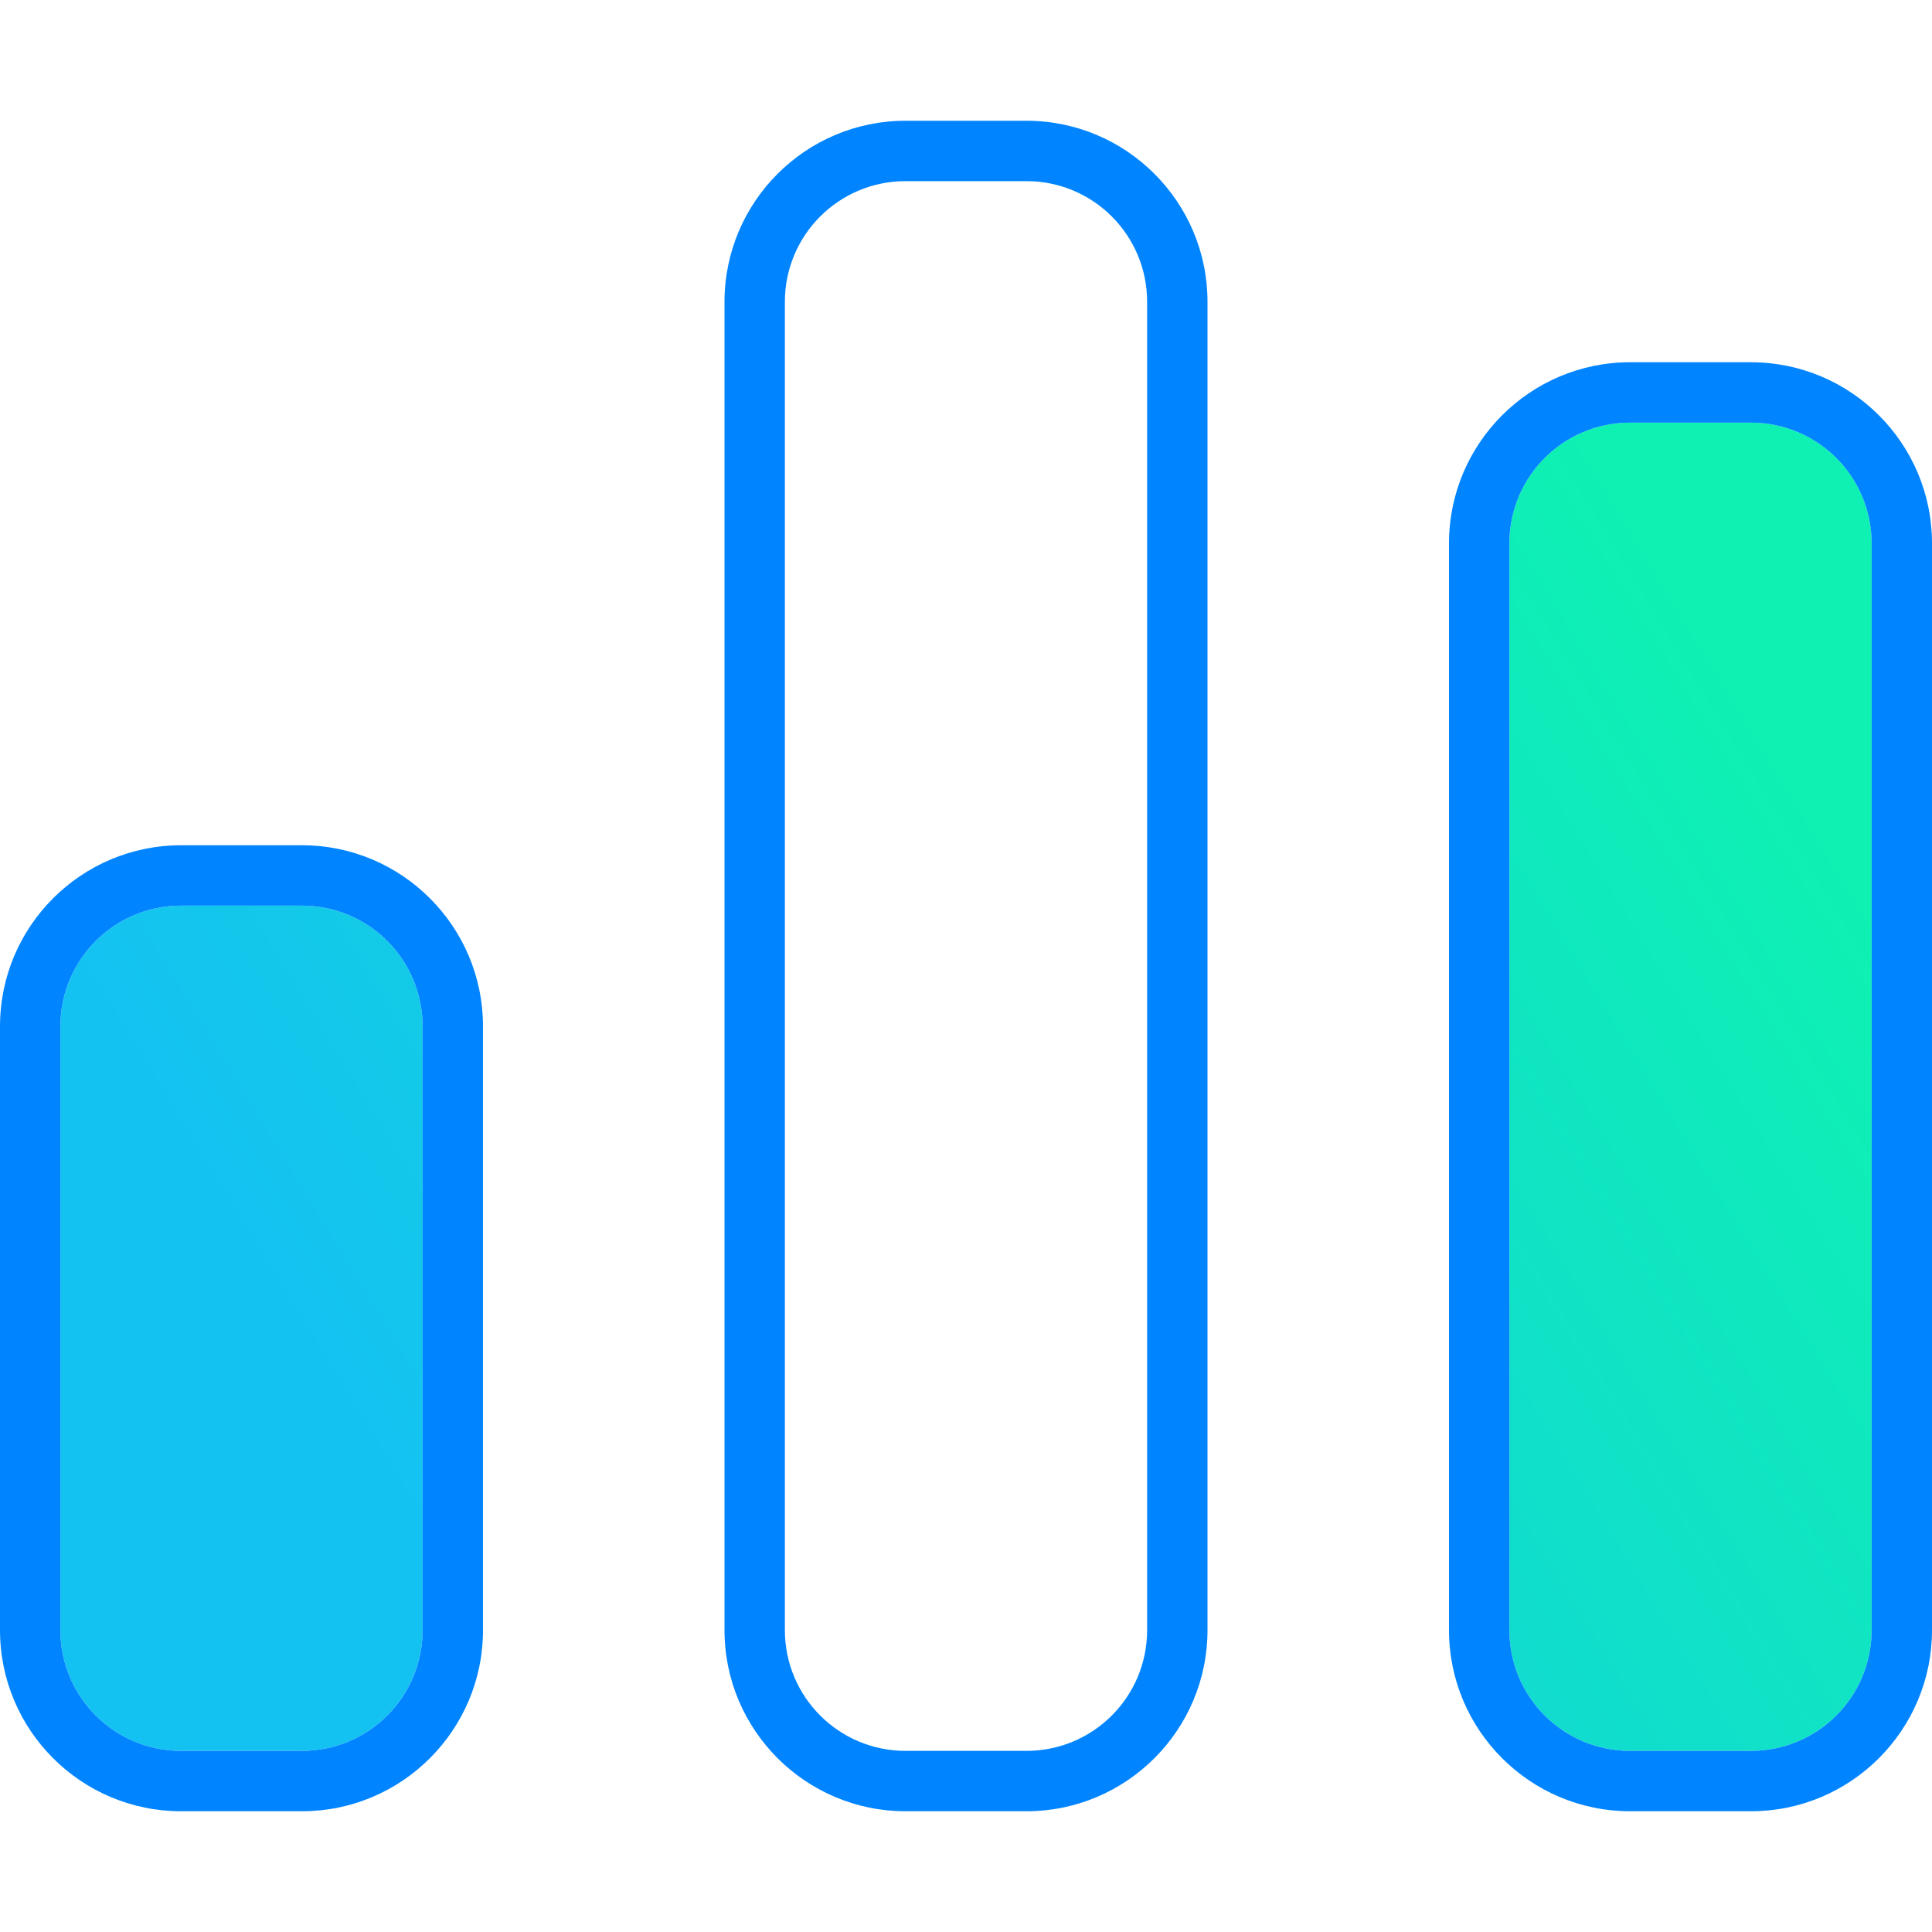
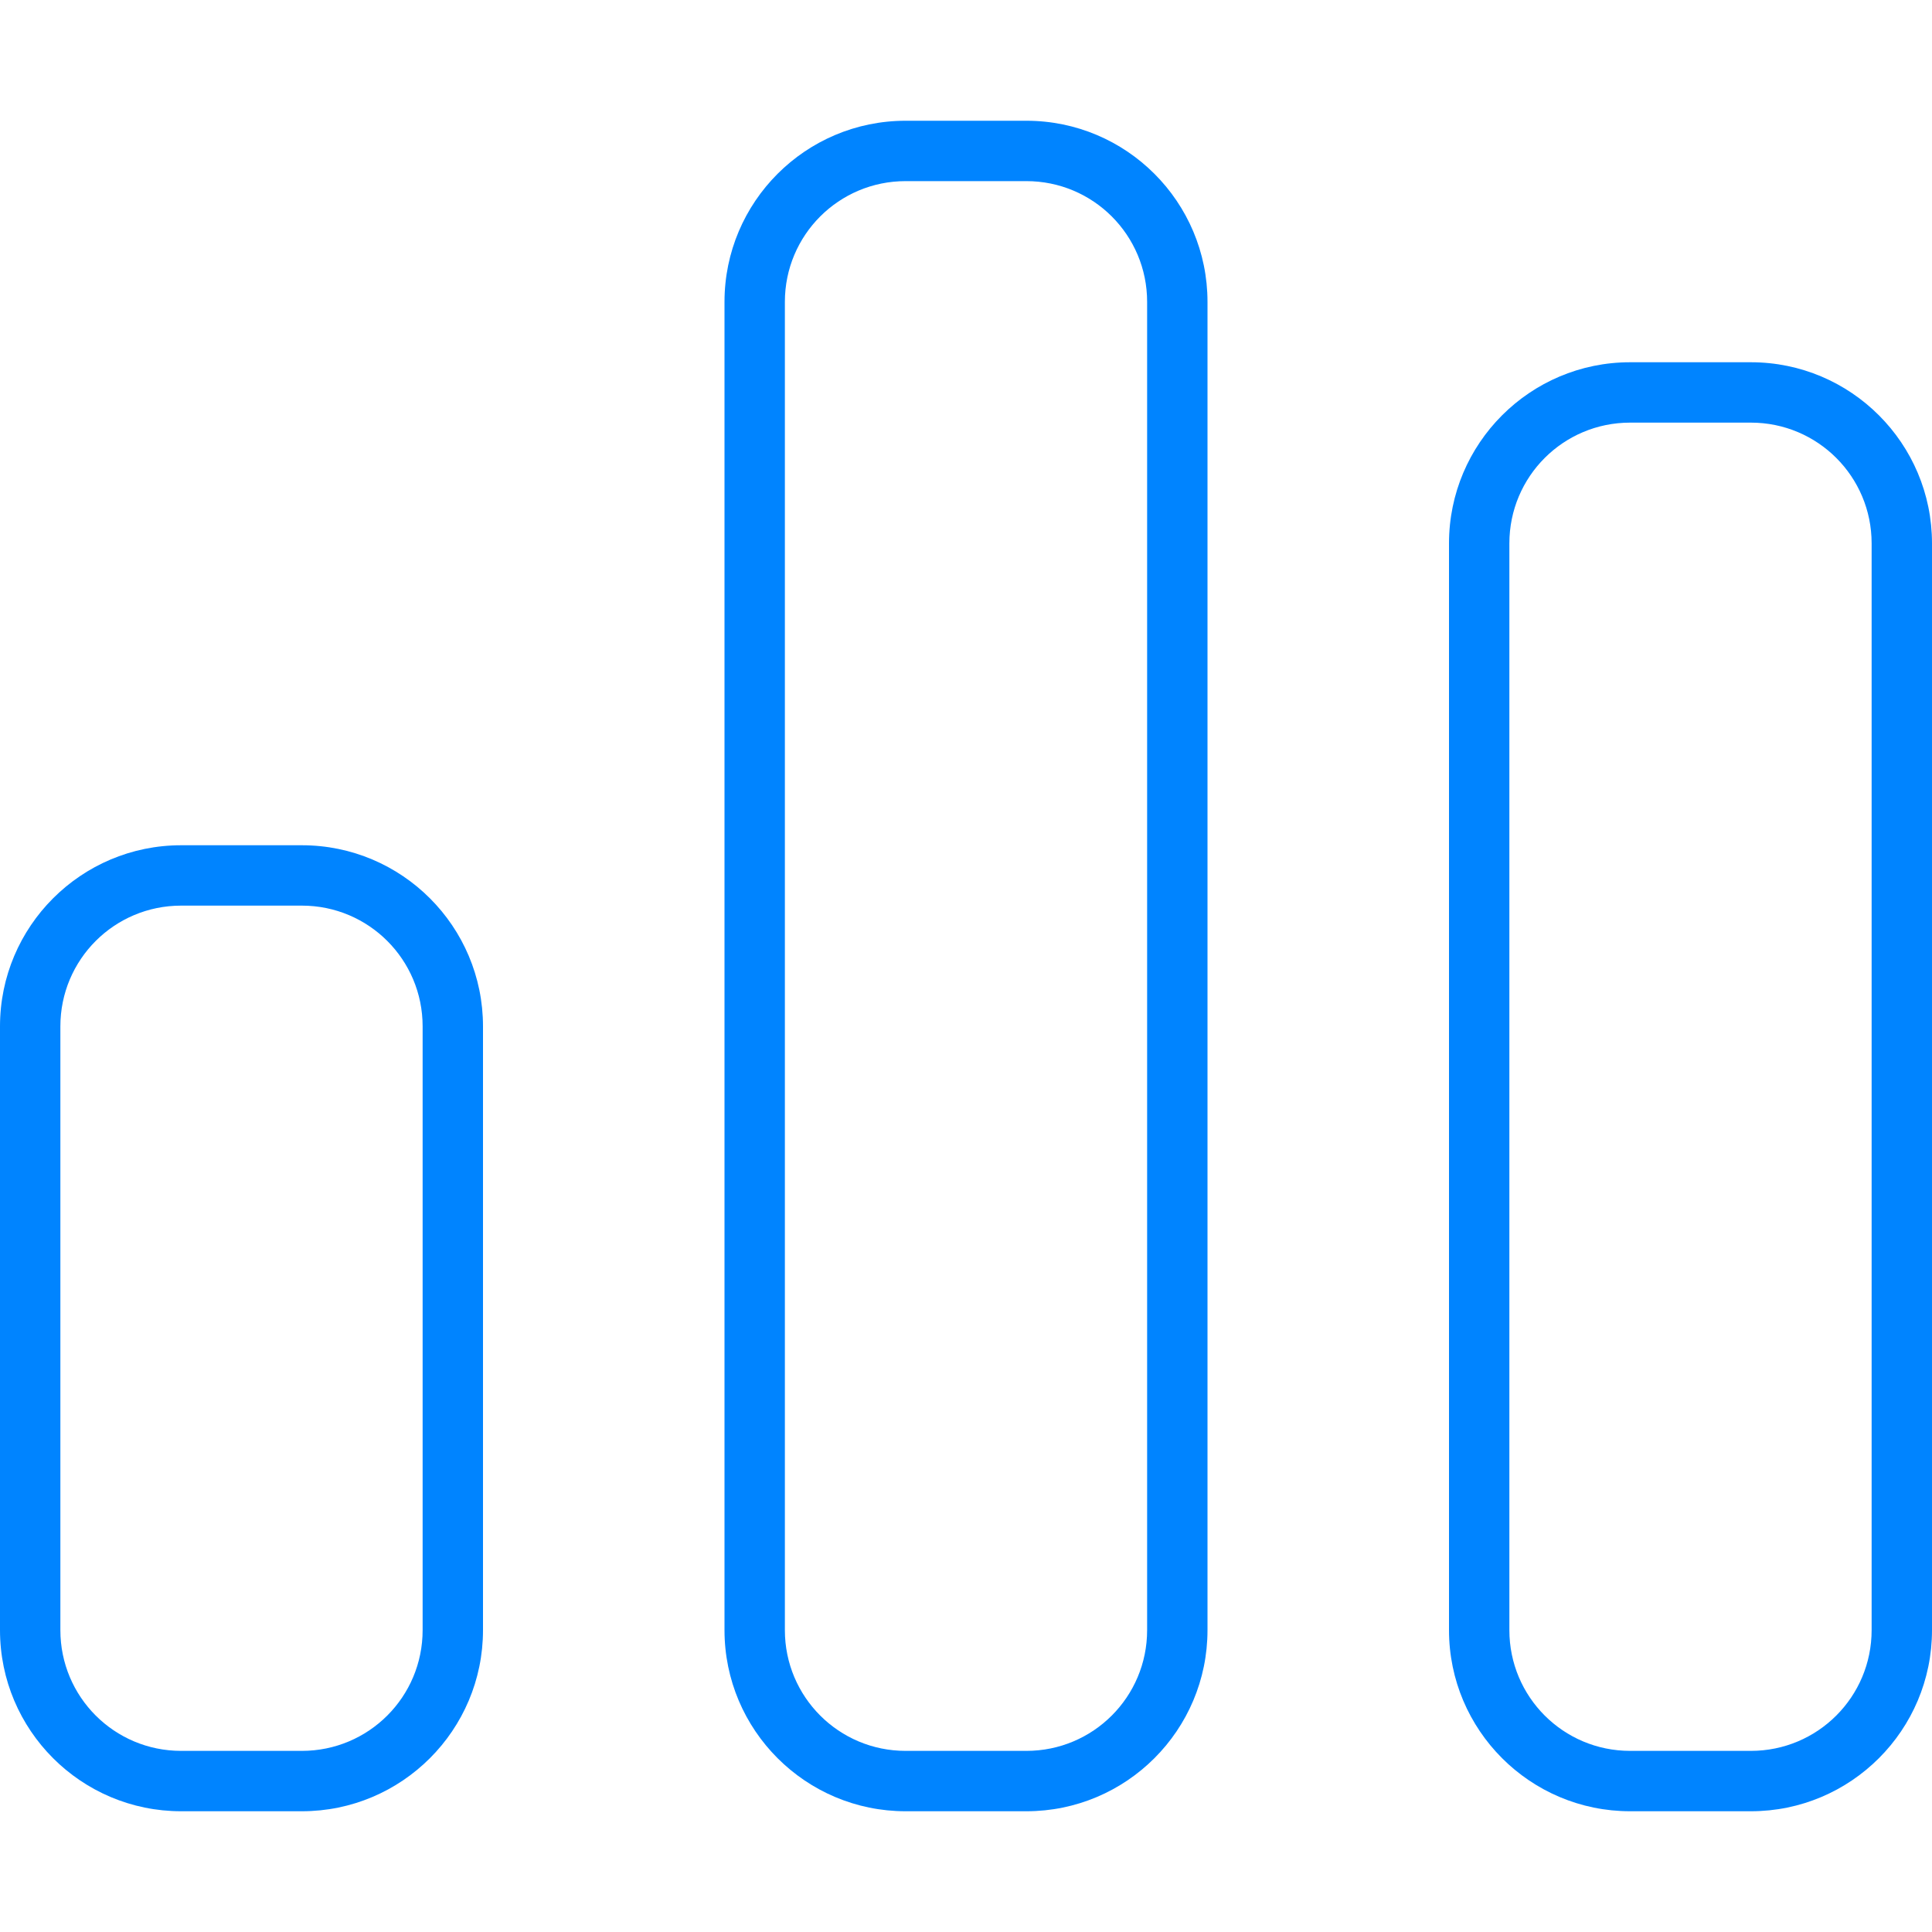
<svg xmlns="http://www.w3.org/2000/svg" width="60" height="60" viewBox="0 0 60 60" fill="none">
-   <path d="M1.875 31.875V50.625C1.875 52.699 3.551 54.375 5.625 54.375H9.375C11.449 54.375 13.125 52.699 13.125 50.625V31.875C13.125 29.801 11.449 28.125 9.375 28.125H5.625C3.551 28.125 1.875 29.801 1.875 31.875ZM46.875 16.875V50.625C46.875 52.699 48.551 54.375 50.625 54.375H54.375C56.449 54.375 58.125 52.699 58.125 50.625V16.875C58.125 14.801 56.449 13.125 54.375 13.125H50.625C48.551 13.125 46.875 14.801 46.875 16.875Z" fill="url(#paint0_linear_874_2551)" />
-   <path d="M31.875 5.625C33.949 5.625 35.625 7.301 35.625 9.375V50.625C35.625 52.699 33.949 54.375 31.875 54.375H28.125C26.051 54.375 24.375 52.699 24.375 50.625V9.375C24.375 7.301 26.051 5.625 28.125 5.625H31.875ZM28.125 3.75C25.02 3.75 22.5 6.27 22.5 9.375V50.625C22.5 53.73 25.02 56.25 28.125 56.25H31.875C34.98 56.25 37.5 53.73 37.5 50.625V9.375C37.5 6.27 34.98 3.75 31.875 3.75H28.125ZM9.375 28.125C11.449 28.125 13.125 29.801 13.125 31.875V50.625C13.125 52.699 11.449 54.375 9.375 54.375H5.625C3.551 54.375 1.875 52.699 1.875 50.625V31.875C1.875 29.801 3.551 28.125 5.625 28.125H9.375ZM5.625 26.25C2.52 26.25 0 28.77 0 31.875V50.625C0 53.73 2.52 56.25 5.625 56.25H9.375C12.48 56.25 15 53.73 15 50.625V31.875C15 28.77 12.48 26.25 9.375 26.25H5.625ZM50.625 13.125H54.375C56.449 13.125 58.125 14.801 58.125 16.875V50.625C58.125 52.699 56.449 54.375 54.375 54.375H50.625C48.551 54.375 46.875 52.699 46.875 50.625V16.875C46.875 14.801 48.551 13.125 50.625 13.125ZM45 16.875V50.625C45 53.73 47.52 56.25 50.625 56.25H54.375C57.48 56.25 60 53.73 60 50.625V16.875C60 13.77 57.48 11.25 54.375 11.25H50.625C47.52 11.25 45 13.77 45 16.875Z" fill="#0084FF" />
+   <path d="M31.875 5.625C33.949 5.625 35.625 7.301 35.625 9.375V50.625C35.625 52.699 33.949 54.375 31.875 54.375H28.125C26.051 54.375 24.375 52.699 24.375 50.625V9.375C24.375 7.301 26.051 5.625 28.125 5.625H31.875M28.125 3.75C25.02 3.75 22.5 6.27 22.5 9.375V50.625C22.5 53.73 25.02 56.25 28.125 56.25H31.875C34.98 56.25 37.5 53.73 37.5 50.625V9.375C37.5 6.27 34.98 3.75 31.875 3.75H28.125ZM9.375 28.125C11.449 28.125 13.125 29.801 13.125 31.875V50.625C13.125 52.699 11.449 54.375 9.375 54.375H5.625C3.551 54.375 1.875 52.699 1.875 50.625V31.875C1.875 29.801 3.551 28.125 5.625 28.125H9.375ZM5.625 26.25C2.52 26.25 0 28.77 0 31.875V50.625C0 53.73 2.52 56.25 5.625 56.25H9.375C12.48 56.25 15 53.73 15 50.625V31.875C15 28.77 12.48 26.25 9.375 26.25H5.625ZM50.625 13.125H54.375C56.449 13.125 58.125 14.801 58.125 16.875V50.625C58.125 52.699 56.449 54.375 54.375 54.375H50.625C48.551 54.375 46.875 52.699 46.875 50.625V16.875C46.875 14.801 48.551 13.125 50.625 13.125ZM45 16.875V50.625C45 53.73 47.52 56.25 50.625 56.25H54.375C57.48 56.25 60 53.73 60 50.625V16.875C60 13.77 57.48 11.25 54.375 11.25H50.625C47.52 11.25 45 13.77 45 16.875Z" fill="#0084FF" />
  <defs>
    <linearGradient id="paint0_linear_874_2551" x1="13.083" y1="47.965" x2="54.837" y2="22.503" gradientUnits="userSpaceOnUse">
      <stop stop-color="#14C2F2" />
      <stop offset="1" stop-color="#0EF1B2" />
    </linearGradient>
  </defs>
</svg>